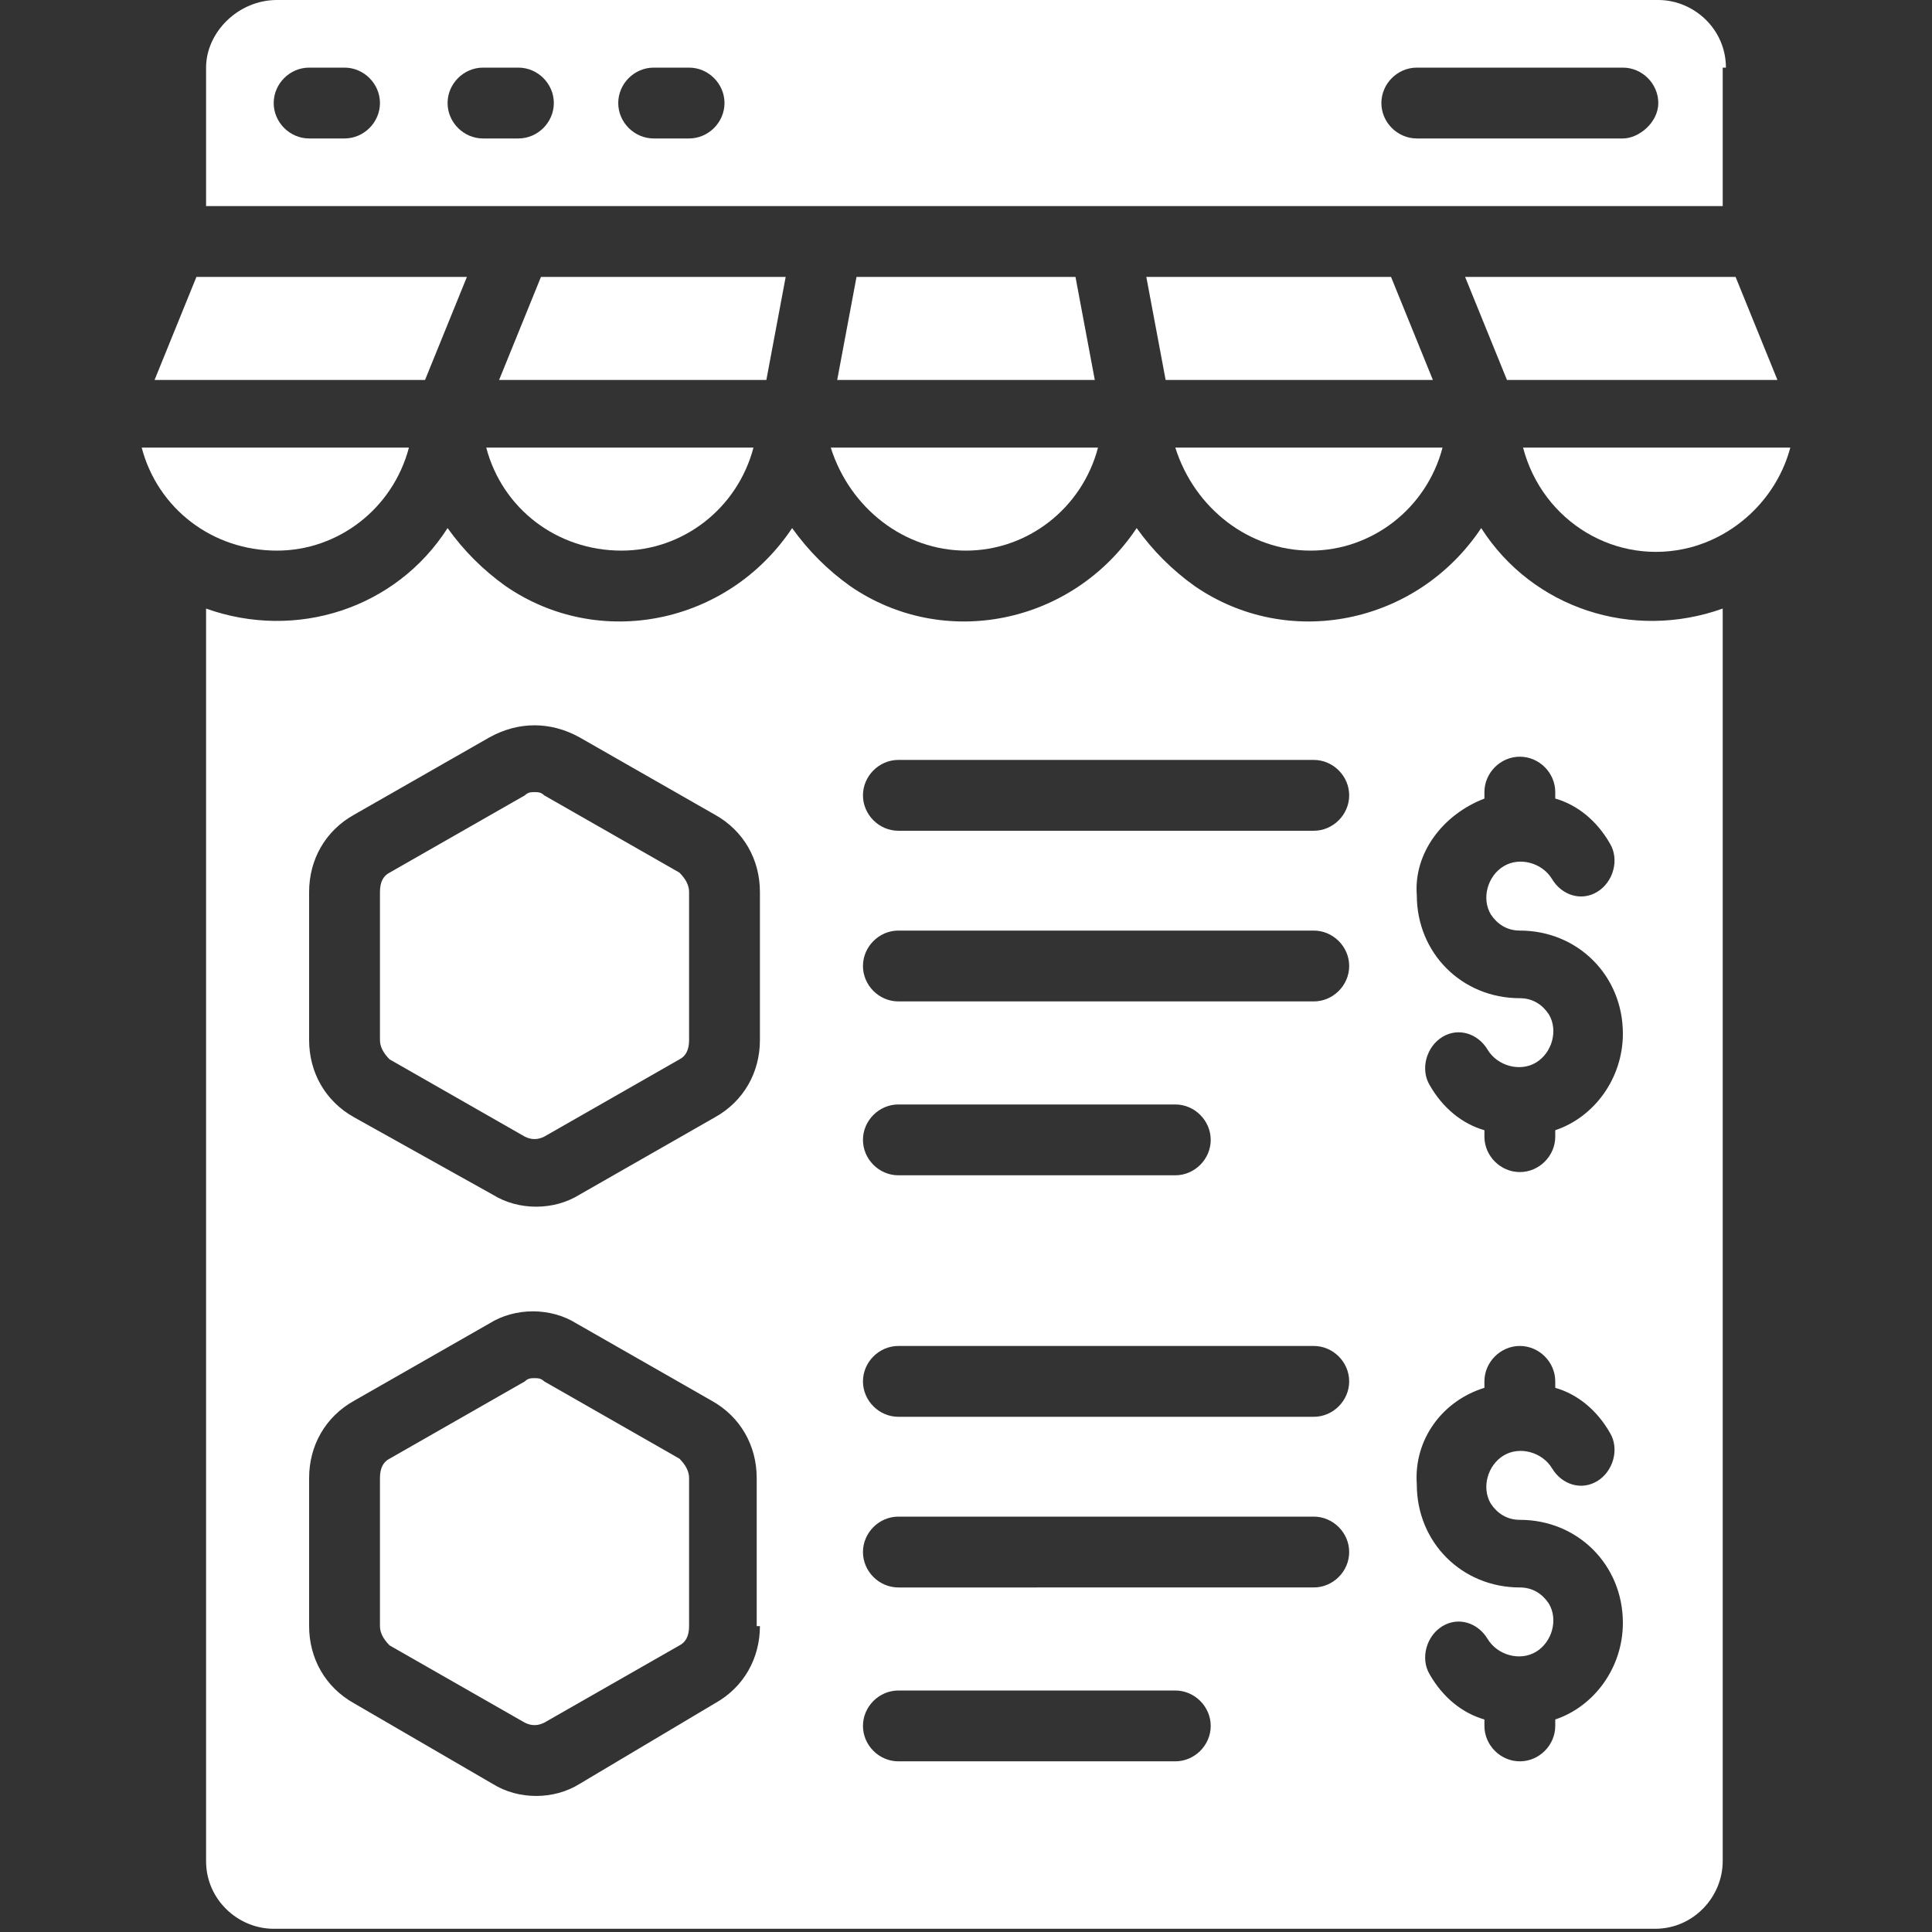
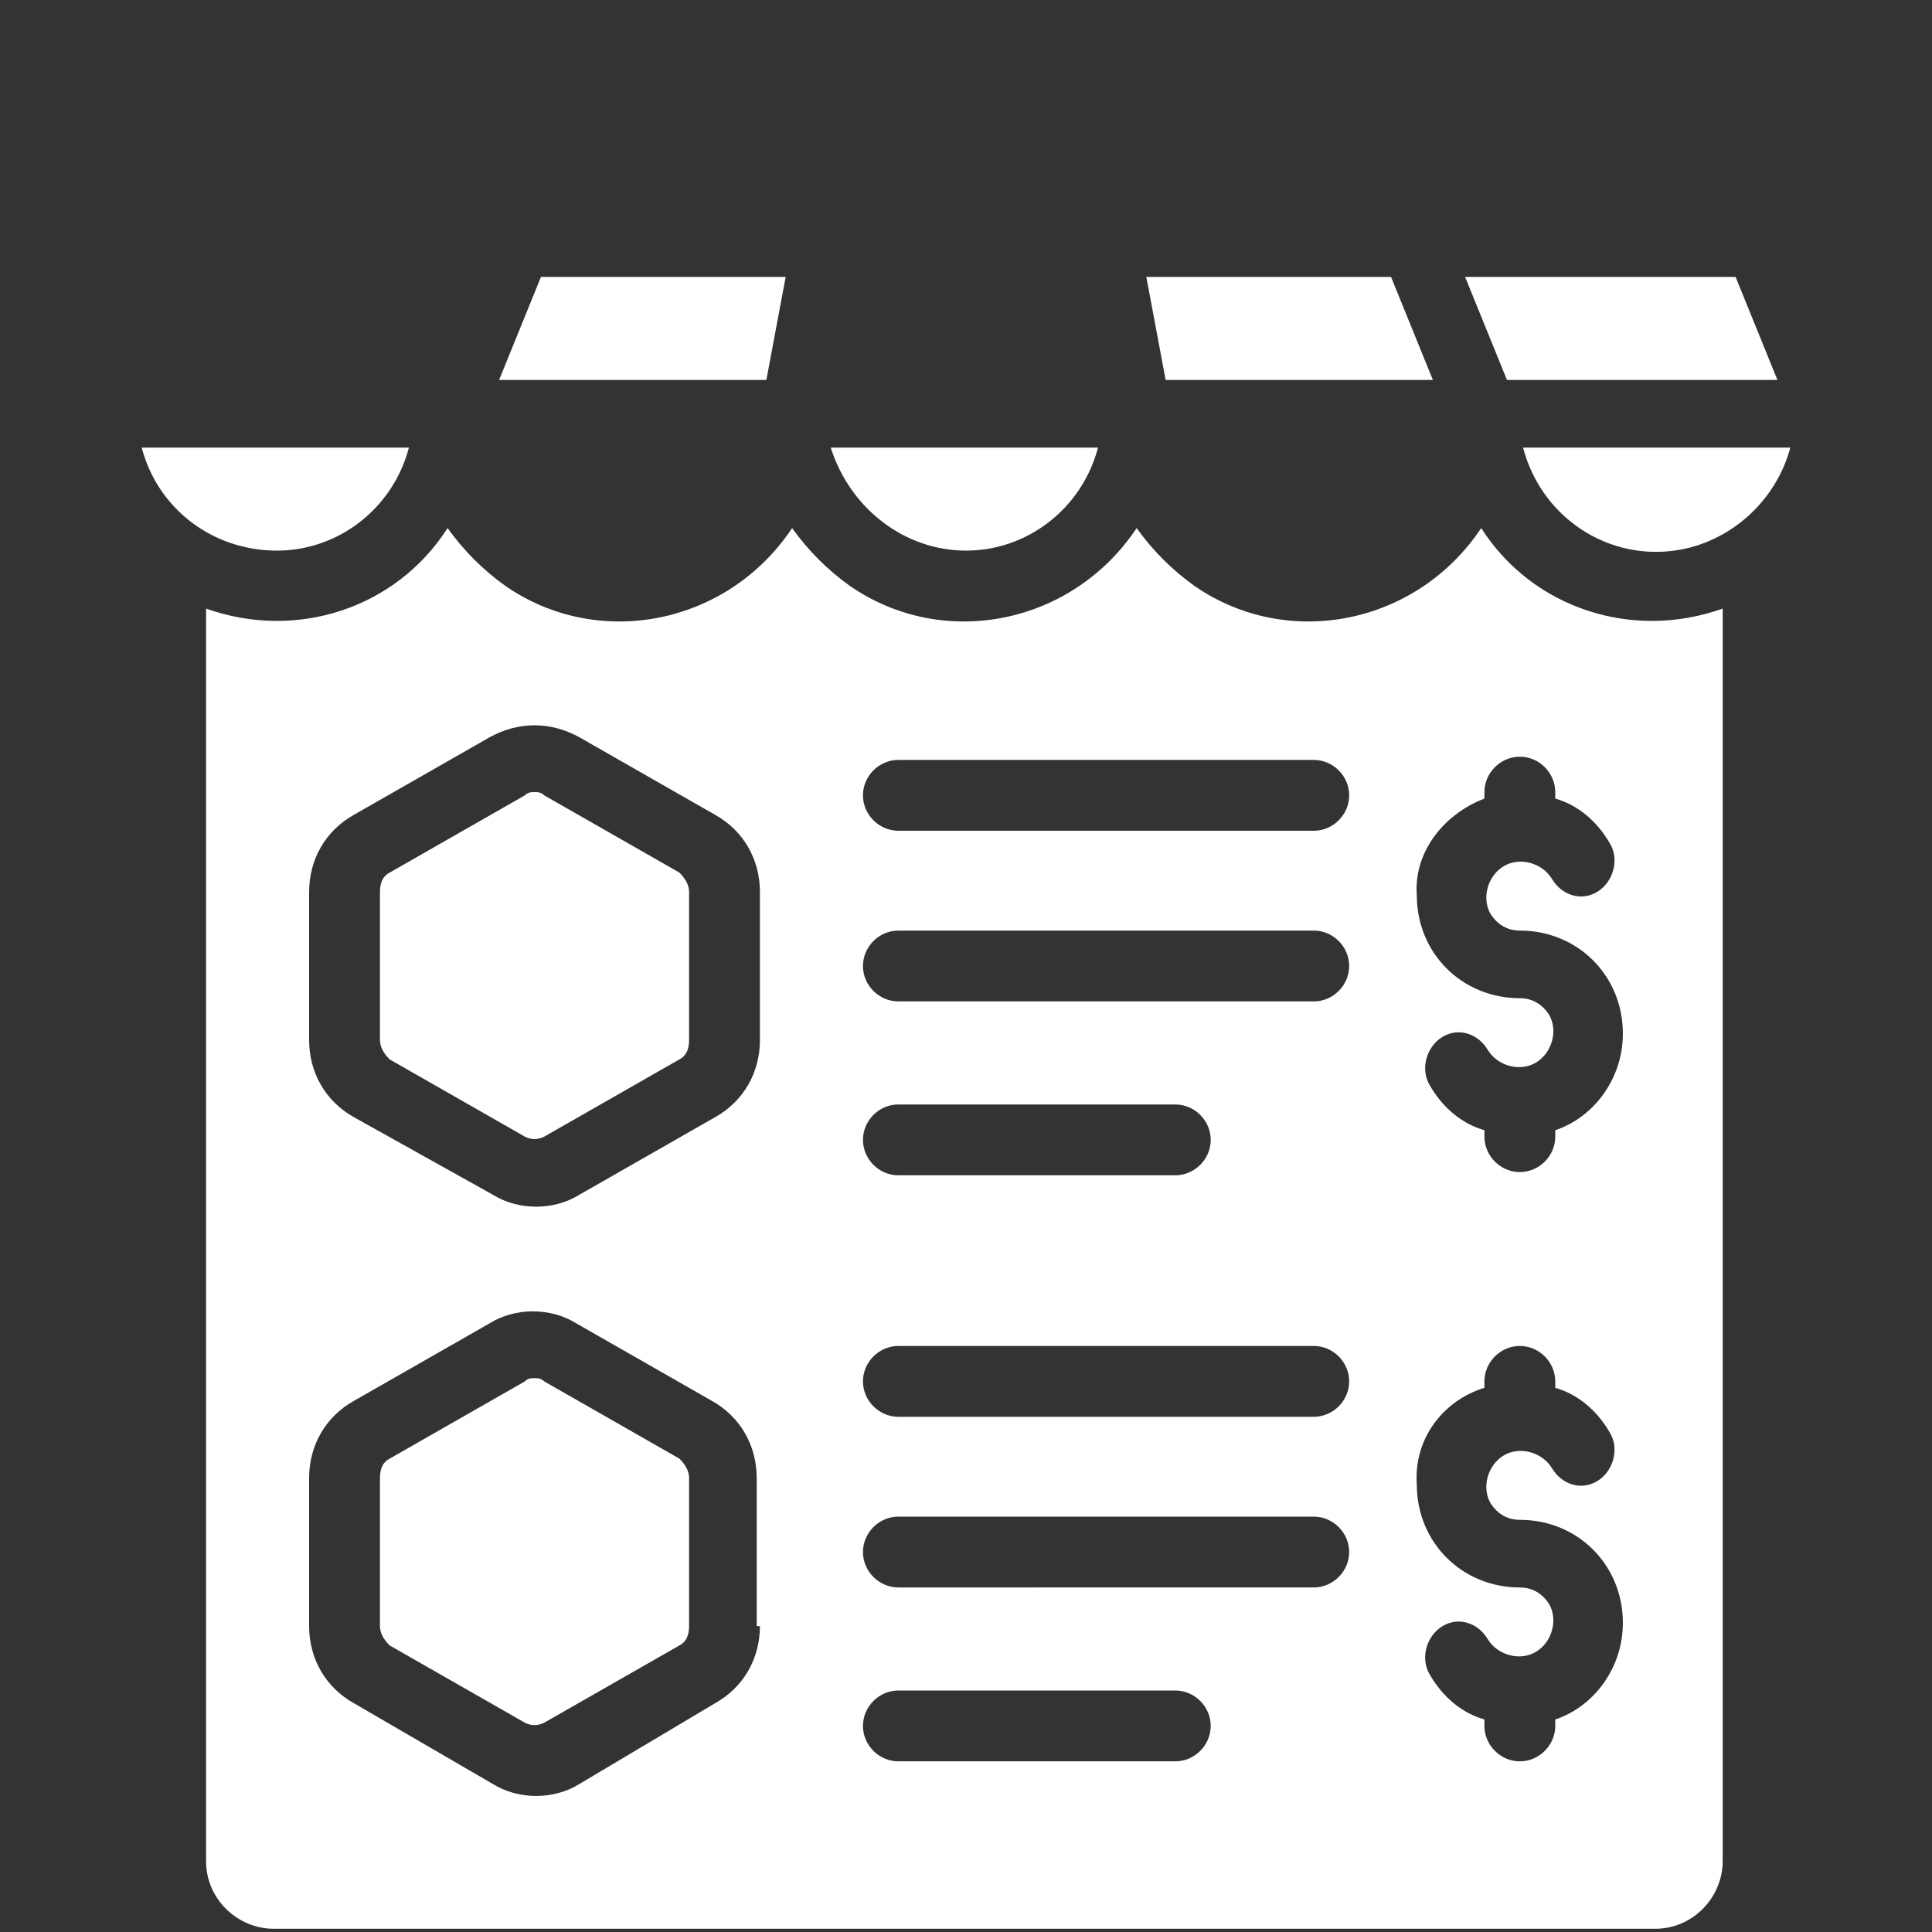
<svg xmlns="http://www.w3.org/2000/svg" version="1.1" id="Icons" x="0px" y="0px" width="60px" height="60px" viewBox="0 0 60 60" style="enable-background:new 0 0 60 60;" xml:space="preserve">
  <rect x="0" y="0" width="60" height="60" fill="#333333" stroke="none" />
  <style type="text/css">
	.st0{fill:#FFFFFF;}
</style>
  <g>
    <path class="st0" d="M8.6,17.1c1.9,0,3.6-1.3,4.1-3.2H4.4C4.9,15.8,6.6,17.1,8.6,17.1z" />
-     <path class="st0" d="M4.8,11.8h8.4l1.3-3.2H6.1L4.8,11.8z" />
-     <path class="st0" d="M53.6,2.1c0-1.2-1-2.1-2.1-2.1H8.6C7.4,0,6.4,1,6.4,2.1v4.3h47.1V2.1z M10.7,4.3H9.6c-0.6,0-1.1-0.5-1.1-1.1   s0.5-1.1,1.1-1.1h1.1c0.6,0,1.1,0.5,1.1,1.1S11.3,4.3,10.7,4.3z M16.1,4.3H15c-0.6,0-1.1-0.5-1.1-1.1s0.5-1.1,1.1-1.1h1.1   c0.6,0,1.1,0.5,1.1,1.1S16.7,4.3,16.1,4.3z M21.4,4.3h-1.1c-0.6,0-1.1-0.5-1.1-1.1s0.5-1.1,1.1-1.1h1.1c0.6,0,1.1,0.5,1.1,1.1   S22,4.3,21.4,4.3z M50.4,4.3h-6.4c-0.6,0-1.1-0.5-1.1-1.1s0.5-1.1,1.1-1.1h6.4c0.6,0,1.1,0.5,1.1,1.1S50.9,4.3,50.4,4.3z" />
    <path class="st0" d="M45.5,8.6l1.3,3.2h8.4l-1.3-3.2H45.5z" />
    <path class="st0" d="M47.3,13.9c0.6,2.3,2.9,3.7,5.2,3.1c1.5-0.4,2.7-1.6,3.1-3.1H47.3z" />
-     <path class="st0" d="M40.7,17.1c1.9,0,3.6-1.3,4.1-3.2h-8.3C37.1,15.8,38.8,17.1,40.7,17.1L40.7,17.1z" />
-     <path class="st0" d="M19.3,17.1c1.9,0,3.6-1.3,4.1-3.2h-8.3C15.6,15.8,17.3,17.1,19.3,17.1z" />
    <path class="st0" d="M13.9,16.4c-1.6,2.5-4.7,3.5-7.5,2.5v38.9c0,1.2,1,2.1,2.1,2.1h42.9c1.2,0,2.1-1,2.1-2.1V18.9   c-2.8,1-5.9,0-7.5-2.5c-2,3-6,3.8-8.9,1.8c-0.7-0.5-1.3-1.1-1.8-1.8c-2,3-6,3.8-8.9,1.8c-0.7-0.5-1.3-1.1-1.8-1.8   c-2,3-6,3.8-8.9,1.8C15,17.7,14.4,17.1,13.9,16.4L13.9,16.4z M46.1,24.8v-0.2c0-0.6,0.5-1.1,1.1-1.1c0.6,0,1.1,0.5,1.1,1.1v0.2   c0.7,0.2,1.3,0.7,1.7,1.4c0.3,0.5,0.1,1.2-0.4,1.5c-0.5,0.3-1.1,0.1-1.4-0.4c-0.3-0.5-1-0.7-1.5-0.4c-0.5,0.3-0.7,1-0.4,1.5   c0.2,0.3,0.5,0.5,0.9,0.5c1.8,0,3.2,1.4,3.2,3.2c0,1.4-0.9,2.6-2.1,3v0.2c0,0.6-0.5,1.1-1.1,1.1c-0.6,0-1.1-0.5-1.1-1.1v-0.2   c-0.7-0.2-1.3-0.7-1.7-1.4c-0.3-0.5-0.1-1.2,0.4-1.5c0.5-0.3,1.1-0.1,1.4,0.4c0.3,0.5,1,0.7,1.5,0.4c0.5-0.3,0.7-1,0.4-1.5   c-0.2-0.3-0.5-0.5-0.9-0.5c-1.8,0-3.2-1.4-3.2-3.2C43.9,26.5,44.8,25.3,46.1,24.8z M46.1,43.1v-0.2c0-0.6,0.5-1.1,1.1-1.1   c0.6,0,1.1,0.5,1.1,1.1v0.2c0.7,0.2,1.3,0.7,1.7,1.4c0.3,0.5,0.1,1.2-0.4,1.5c-0.5,0.3-1.1,0.1-1.4-0.4c-0.3-0.5-1-0.7-1.5-0.4   c-0.5,0.3-0.7,1-0.4,1.5c0.2,0.3,0.5,0.5,0.9,0.5c1.8,0,3.2,1.4,3.2,3.2c0,1.4-0.9,2.6-2.1,3v0.2c0,0.6-0.5,1.1-1.1,1.1   c-0.6,0-1.1-0.5-1.1-1.1v-0.2c-0.7-0.2-1.3-0.7-1.7-1.4c-0.3-0.5-0.1-1.2,0.4-1.5c0.5-0.3,1.1-0.1,1.4,0.4c0.3,0.5,1,0.7,1.5,0.4   c0.5-0.3,0.7-1,0.4-1.5c-0.2-0.3-0.5-0.5-0.9-0.5c-1.8,0-3.2-1.4-3.2-3.2C43.9,44.7,44.8,43.5,46.1,43.1z M27.9,23.6h12.9   c0.6,0,1.1,0.5,1.1,1.1c0,0.6-0.5,1.1-1.1,1.1H27.9c-0.6,0-1.1-0.5-1.1-1.1C26.8,24.1,27.3,23.6,27.9,23.6z M27.9,28.9h12.9   c0.6,0,1.1,0.5,1.1,1.1s-0.5,1.1-1.1,1.1H27.9c-0.6,0-1.1-0.5-1.1-1.1S27.3,28.9,27.9,28.9z M27.9,34.3h8.6c0.6,0,1.1,0.5,1.1,1.1   s-0.5,1.1-1.1,1.1h-8.6c-0.6,0-1.1-0.5-1.1-1.1S27.3,34.3,27.9,34.3z M27.9,41.8h12.9c0.6,0,1.1,0.5,1.1,1.1s-0.5,1.1-1.1,1.1H27.9   c-0.6,0-1.1-0.5-1.1-1.1S27.3,41.8,27.9,41.8z M27.9,47.1h12.9c0.6,0,1.1,0.5,1.1,1.1c0,0.6-0.5,1.1-1.1,1.1H27.9   c-0.6,0-1.1-0.5-1.1-1.1C26.8,47.6,27.3,47.1,27.9,47.1z M27.9,52.5h8.6c0.6,0,1.1,0.5,1.1,1.1c0,0.6-0.5,1.1-1.1,1.1h-8.6   c-0.6,0-1.1-0.5-1.1-1.1C26.8,53,27.3,52.5,27.9,52.5z M23.6,50.5c0,1-0.5,1.9-1.4,2.4L18,55.4c-0.8,0.5-1.9,0.5-2.7,0L11,52.9   c-0.9-0.5-1.4-1.4-1.4-2.4v-4.6c0-1,0.5-1.9,1.4-2.4l4.2-2.4c0.8-0.5,1.9-0.5,2.7,0l4.2,2.4c0.9,0.5,1.4,1.4,1.4,2.4V50.5z    M18,22.9l4.2,2.4c0.9,0.5,1.4,1.4,1.4,2.4v4.6c0,1-0.5,1.9-1.4,2.4L18,37.1c-0.8,0.5-1.9,0.5-2.7,0L11,34.7   c-0.9-0.5-1.4-1.4-1.4-2.4v-4.6c0-1,0.5-1.9,1.4-2.4l4.2-2.4C16.1,22.4,17.1,22.4,18,22.9L18,22.9z" />
    <path class="st0" d="M24.4,8.6h-7.6l-1.3,3.2h8.3L24.4,8.6z" />
    <path class="st0" d="M35.6,8.6l0.6,3.2h8.3l-1.3-3.2H35.6z" />
-     <path class="st0" d="M26.6,8.6l-0.6,3.2H34l-0.6-3.2H26.6z" />
    <path class="st0" d="M16.9,42.9c-0.1-0.1-0.2-0.1-0.3-0.1c-0.1,0-0.2,0-0.3,0.1l-4.2,2.4c-0.2,0.1-0.3,0.3-0.3,0.6v4.6   c0,0.2,0.1,0.4,0.3,0.6l4.2,2.4c0.2,0.1,0.4,0.1,0.6,0l4.2-2.4c0.2-0.1,0.3-0.3,0.3-0.6v-4.6c0-0.2-0.1-0.4-0.3-0.6L16.9,42.9z" />
    <path class="st0" d="M16.3,35.3c0.2,0.1,0.4,0.1,0.6,0l4.2-2.4c0.2-0.1,0.3-0.3,0.3-0.6v-4.6c0-0.2-0.1-0.4-0.3-0.6l-4.2-2.4   c-0.1-0.1-0.2-0.1-0.3-0.1c-0.1,0-0.2,0-0.3,0.1l-4.2,2.4c-0.2,0.1-0.3,0.3-0.3,0.6v4.6c0,0.2,0.1,0.4,0.3,0.6L16.3,35.3z" />
    <path class="st0" d="M30,17.1c1.9,0,3.6-1.3,4.1-3.2h-8.3C26.4,15.8,28.1,17.1,30,17.1L30,17.1z" />
  </g>
</svg>